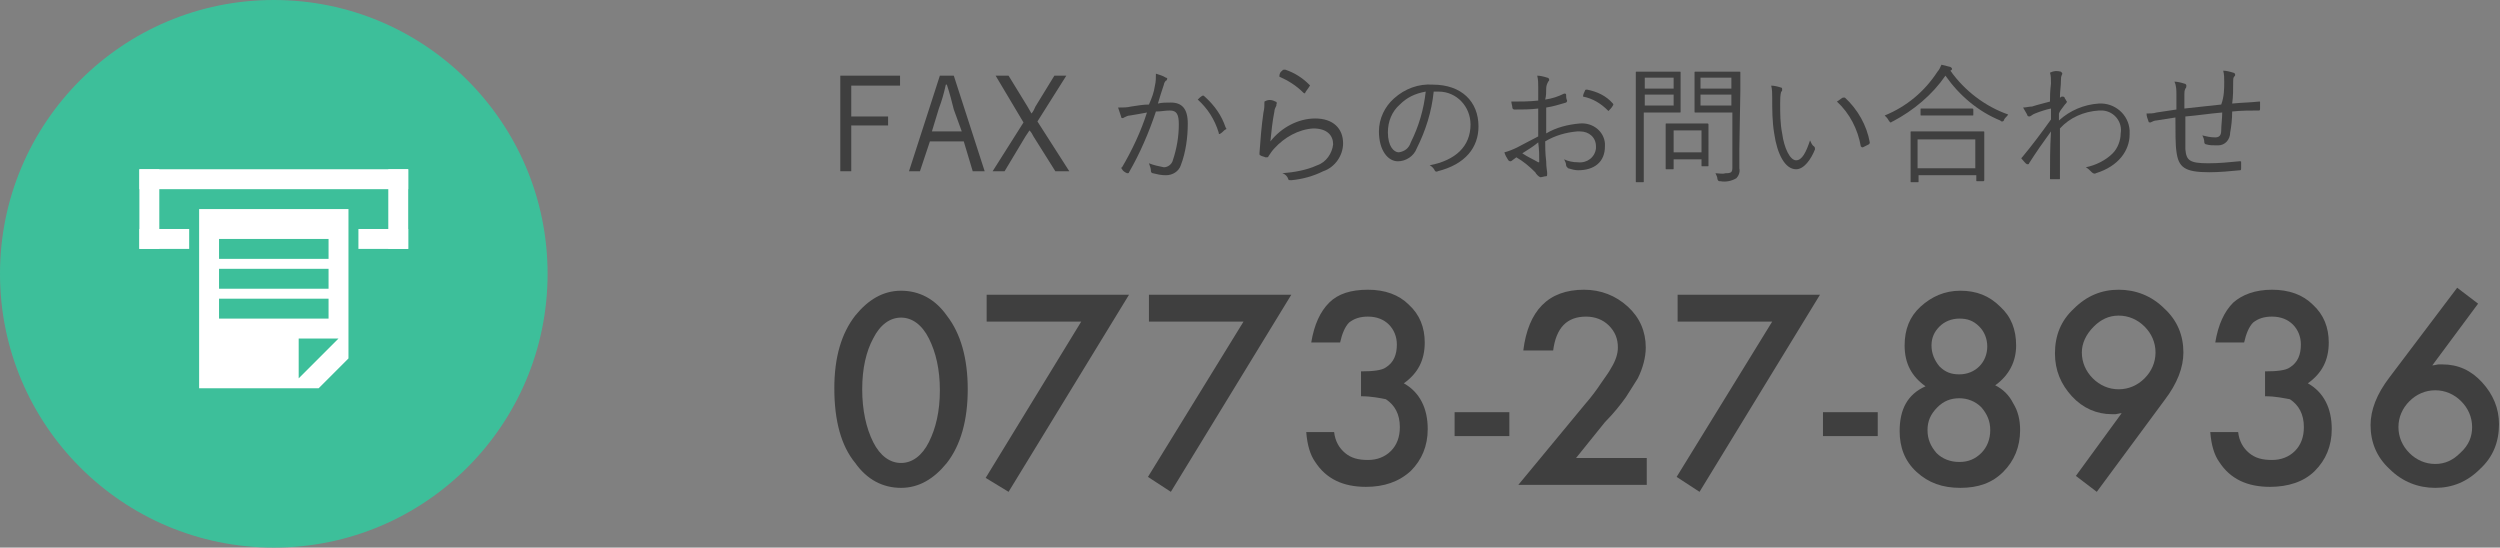
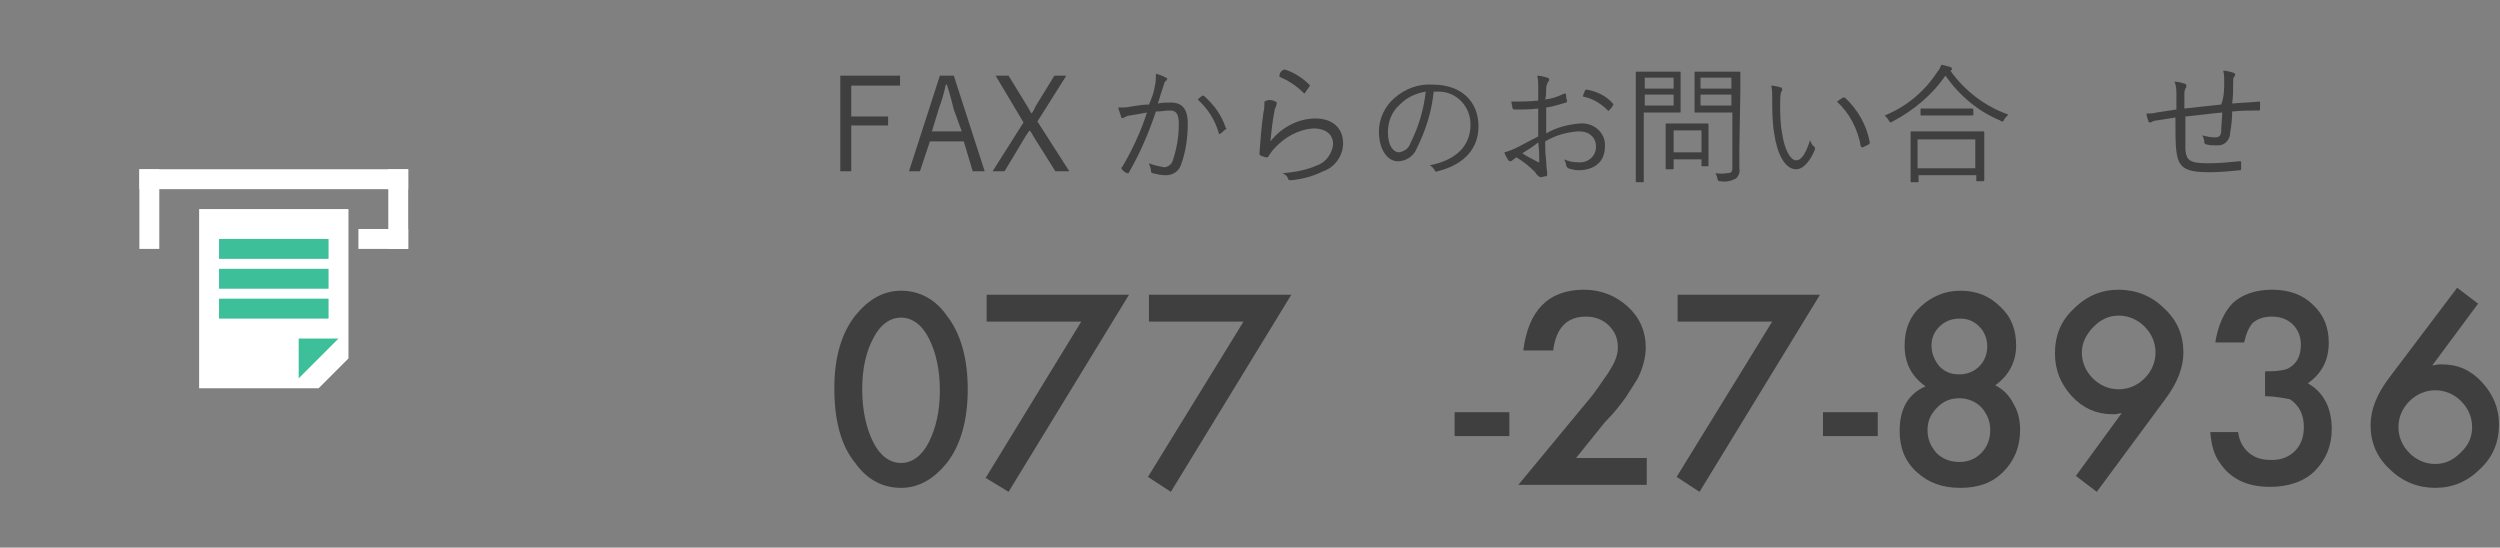
<svg xmlns="http://www.w3.org/2000/svg" version="1.1" id="レイヤー_1" x="0px" y="0px" width="251.1px" height="55px" viewBox="0 0 251.1 55" style="enable-background:new 0 0 251.1 55;" xml:space="preserve">
  <rect x="0" y="0" width="251.1" height="55" fill="#808080" stroke="none" />
  <style type="text/css">
	.st0{fill:#3F3F3F;}
	.st1{fill:#3DBF9A;}
	.st2{fill:#FFFFFF;}
</style>
  <title>ico-fax</title>
  <path class="st0" d="M90.4,8.6h-4.9v3.1h3.7v0.9h-3.7v4.6h-1.1V7.6h6L90.4,8.6L90.4,8.6z" />
  <path class="st0" d="M98.9,17.2h-1.2l-0.9-3h-3.4l-1,3h-1.1l3.1-9.6h1.4L98.9,17.2z M95.8,11c-0.2-0.8-0.4-1.6-0.7-2.5H95  c-0.2,0.9-0.4,1.6-0.7,2.4l-0.7,2.3h3L95.8,11z" />
  <path class="st0" d="M104.2,12.2l3.2,5H106l-2.2-3.5c-0.1-0.2-0.2-0.4-0.4-0.6l-0.4,0.6l-2.1,3.5h-1.2l3.1-4.9L100,7.6h1.3l1.9,3.1  l0.4,0.7c0.2-0.2,0.3-0.5,0.4-0.7l1.9-3.1h1.2L104.2,12.2z" />
  <path class="st0" d="M116,8.6c0.1-0.4,0.1-0.8,0.1-1.2c0.3,0.1,0.7,0.2,1,0.4c0.1,0,0.2,0.1,0.1,0.2c0,0,0,0.1-0.1,0.1  c-0.1,0.1-0.2,0.3-0.2,0.4c-0.2,0.6-0.4,1.2-0.6,1.9c0.4-0.1,0.8-0.1,1.3-0.1c1.1,0,1.7,0.6,1.7,2.1c0,1.4-0.2,2.9-0.7,4.2  c-0.2,0.6-0.8,1-1.5,1c-0.5,0-0.9-0.1-1.3-0.2c-0.1,0-0.2-0.1-0.2-0.2c0-0.3-0.1-0.5-0.2-0.8c0.5,0.2,1,0.3,1.5,0.4  c0.4,0,0.8-0.3,0.9-0.7c0.4-1.2,0.6-2.4,0.6-3.6c0-1-0.2-1.4-0.9-1.4c-0.5,0-0.9,0.1-1.4,0.1c-0.7,2.1-1.6,4.2-2.7,6.1  c0,0.1-0.1,0.1-0.2,0.1c0,0,0,0,0,0c-0.2-0.1-0.4-0.2-0.5-0.4c-0.1-0.1-0.1-0.2,0-0.2c1-1.7,1.9-3.6,2.5-5.5  c-0.5,0.1-1.1,0.2-1.7,0.3c-0.2,0-0.4,0.1-0.6,0.2c-0.1,0.1-0.3,0.1-0.3-0.1c-0.1-0.3-0.2-0.6-0.3-0.9c0.5,0,0.9,0,1.3-0.1  c0.7-0.1,1.2-0.2,1.8-0.2C115.7,9.8,115.9,9.3,116,8.6z M120.8,9.6c0.1,0,0.1,0,0.2,0.1c1,0.9,1.7,1.9,2.1,3.1  c0.1,0.1,0.1,0.2,0,0.2c-0.2,0.1-0.3,0.3-0.5,0.4c-0.1,0.1-0.2,0.1-0.2-0.1c-0.4-1.3-1.1-2.4-2.1-3.3C120.4,9.9,120.6,9.7,120.8,9.6  L120.8,9.6z" />
  <path class="st0" d="M128.1,10.2c0.1,0,0.2,0.1,0.1,0.3c0,0,0,0.1,0,0.1c-0.1,0.2-0.2,0.4-0.2,0.6c-0.2,1-0.3,2-0.4,3  c1.1-1.4,2.8-2.3,4.5-2.3c1.8,0,2.8,1,2.8,2.5c0,1.2-0.8,2.4-2,2.8c-1,0.5-2.1,0.8-3.2,0.9c-0.2,0-0.3,0-0.3-0.1  c-0.1-0.3-0.3-0.5-0.6-0.6c1.2-0.1,2.4-0.3,3.5-0.8c0.9-0.3,1.5-1.2,1.6-2.1c0-0.9-0.6-1.6-2-1.6c-1.5,0.1-2.9,0.9-3.9,2  c-0.2,0.2-0.4,0.5-0.6,0.8c0,0.1-0.1,0.1-0.2,0.1c0,0,0,0-0.1,0c-0.2-0.1-0.4-0.1-0.5-0.2c-0.1,0-0.1-0.1-0.1-0.2  c0.1-1.4,0.2-2.7,0.4-4.1c0.1-0.4,0.1-0.7,0.1-1.1C127.5,9.9,127.9,10.1,128.1,10.2z M128.8,7.1c0-0.1,0.1-0.1,0.2-0.1  c0,0,0,0,0.1,0c0.9,0.3,1.7,0.8,2.4,1.5c0.1,0.1,0.1,0.1,0,0.2c-0.1,0.2-0.3,0.4-0.4,0.6c0,0.1-0.1,0.1-0.2,0c0,0,0,0,0,0  c-0.7-0.7-1.5-1.2-2.4-1.6C128.5,7.4,128.6,7.2,128.8,7.1L128.8,7.1z" />
  <path class="st0" d="M144,9.2c-0.2,2-0.8,3.9-1.7,5.7c-0.3,0.8-1.1,1.3-1.9,1.3c-1,0-1.9-1.1-1.9-3c0-1.3,0.6-2.5,1.5-3.3  c1.1-1,2.5-1.5,3.9-1.4c2.9,0,4.6,1.7,4.6,4.2c0,2.1-1.3,3.8-4.1,4.5c-0.1,0.1-0.3,0-0.3-0.1c-0.1-0.2-0.3-0.4-0.5-0.5  c2.6-0.5,4.1-1.9,4.1-4.1c0-1.8-1.4-3.3-3.2-3.3c0,0-0.1,0-0.1,0L144,9.2L144,9.2z M140.6,10.5c-0.8,0.7-1.2,1.7-1.2,2.8  c0,1.4,0.6,2,1.1,2c0.6-0.1,1-0.4,1.2-1c0.8-1.6,1.3-3.3,1.5-5.1C142.1,9.4,141.3,9.8,140.6,10.5L140.6,10.5z" />
  <path class="st0" d="M154.5,8.8c0-0.4,0-0.8-0.1-1.2c0.3,0,0.7,0.1,1,0.2c0.1,0,0.2,0.1,0.2,0.2c0,0.1,0,0.1-0.1,0.2  c-0.1,0.2-0.2,0.4-0.2,0.7c0,0.4,0,0.7-0.1,1.1c0.7-0.1,1.3-0.3,1.9-0.6c0.1,0,0.2,0,0.2,0.1c0,0.2,0,0.4,0.1,0.6  c0,0.1,0,0.1-0.1,0.2c-0.7,0.2-1.3,0.4-2,0.5c0,0.8,0,1.7,0,2.6c1-0.6,2.2-0.9,3.4-1c1.3-0.1,2.4,0.8,2.5,2c0,0.1,0,0.2,0,0.3  c0,1.6-1.1,2.4-2.7,2.4c-0.3,0-0.7-0.1-1-0.2c-0.1-0.1-0.2-0.2-0.2-0.3c0-0.2-0.1-0.4-0.2-0.6c0.4,0.2,0.9,0.3,1.4,0.3  c0.9,0.1,1.7-0.5,1.8-1.4c0-0.1,0-0.2,0-0.2c0-0.9-0.7-1.5-1.6-1.5c-0.1,0-0.2,0-0.3,0c-1.1,0.1-2.2,0.4-3.2,1c0,0.5,0,1.2,0.1,2  c0,0.6,0.1,1,0.1,1.2s0,0.3-0.1,0.3c-0.2,0-0.4,0.1-0.6,0.1c-0.2-0.1-0.4-0.3-0.5-0.5c-0.6-0.6-1.2-1.1-1.9-1.5l-0.4,0.3  c0,0-0.1,0.1-0.2,0.1c-0.1,0-0.2-0.1-0.2-0.1c-0.2-0.3-0.3-0.5-0.4-0.8c0.4-0.1,0.9-0.3,1.3-0.5c0.6-0.3,1.3-0.7,2.1-1.1  c0-0.9,0-1.9,0-2.8c-0.8,0.1-1.6,0.1-2.4,0.1c-0.1,0-0.2-0.1-0.2-0.2c0,0,0,0,0,0c0-0.2-0.1-0.4-0.1-0.6c0.9,0,1.8,0,2.7-0.1  C154.5,9.6,154.5,9.2,154.5,8.8z M152.9,15.4c0.6,0.4,1.1,0.6,1.6,0.9c0.1,0,0.1,0,0.1-0.1c0-0.6,0-1.1-0.1-1.9  C153.9,14.8,153.5,15,152.9,15.4L152.9,15.4z M159.2,9.1c0-0.1,0.1-0.1,0.2-0.1c1,0.2,1.9,0.6,2.6,1.4c0,0,0.1,0.1,0,0.2  c0,0,0,0,0,0c-0.1,0.2-0.3,0.4-0.4,0.5c0,0-0.1,0.1-0.1,0c0,0,0,0,0,0c-0.7-0.7-1.5-1.2-2.5-1.4C159,9.5,159.1,9.3,159.2,9.1  L159.2,9.1z" />
  <path class="st0" d="M168.8,10c0,0.8,0,1.1,0,1.2s0,0.1-0.1,0.1s-0.4,0-1.3,0h-2.3v4.2c0,1.9,0,2.6,0,2.7s0,0.1-0.1,0.1h-0.6  c-0.1,0-0.1,0-0.1-0.1s0-0.8,0-2.7V10c0-1.9,0-2.6,0-2.7s0-0.1,0.1-0.1s0.5,0,1.5,0h1.5c0.9,0,1.2,0,1.3,0s0.1,0,0.1,0.1  s0,0.4,0,1.2L168.8,10L168.8,10z M168.1,7.8h-2.9v1.1h2.9V7.8z M168.1,9.5h-2.9v1.1h2.9V9.5L168.1,9.5z M171.6,14.6c0,1.6,0,1.9,0,2  s0,0.1-0.1,0.1H171c-0.1,0-0.1,0-0.1-0.1V16h-2.8v0.9c0,0.1,0,0.1-0.1,0.1h-0.6c-0.1,0-0.1,0-0.1-0.1s0-0.4,0-2.1v-1  c0-0.9,0-1.2,0-1.3s0-0.1,0.1-0.1s0.4,0,1.3,0h1.5c0.9,0,1.3,0,1.3,0s0.1,0,0.1,0.1s0,0.4,0,1.1L171.6,14.6L171.6,14.6z M170.9,13.1  h-2.8v2.2h2.8V13.1z M174.7,15c0,0.7,0,1.4,0,1.9c0.1,0.4-0.1,0.8-0.3,1c-0.5,0.3-1.1,0.4-1.6,0.3c-0.2,0-0.2,0-0.3-0.2  c0-0.2-0.1-0.4-0.2-0.6c0.3,0,0.7,0.1,1,0c0.6,0,0.7-0.1,0.7-0.6v-5.5h-2.3c-1,0-1.3,0-1.4,0s-0.1,0-0.1-0.1s0-0.3,0-1.1V8.4  c0-0.8,0-1,0-1.1s0-0.1,0.1-0.1s0.4,0,1.4,0h1.6c1,0,1.3,0,1.4,0s0.1,0,0.1,0.1s0,0.6,0,1.9L174.7,15L174.7,15z M173.9,7.8h-3.1v1.1  h3.1V7.8L173.9,7.8z M173.9,9.5h-3.1v1.1h3.1C173.9,10.6,173.9,9.5,173.9,9.5z" />
  <path class="st0" d="M178.9,8.8c0.1,0,0.1,0.1,0.1,0.2c0,0.1,0,0.2-0.1,0.2c-0.1,0.4-0.1,0.8-0.1,1.2c0,1,0,2,0.2,3  c0.2,1.5,0.8,2.7,1.4,2.7s1-0.8,1.4-2c0.1,0.2,0.2,0.5,0.4,0.6c0.1,0.1,0.1,0.2,0.1,0.3c-0.4,1-1.1,2-1.9,2c-1.1,0-1.9-1.5-2.2-3.6  c-0.2-1.2-0.2-2.4-0.2-3.6c0-0.4,0-0.8-0.1-1.2C178.2,8.6,178.6,8.7,178.9,8.8z M185.1,9.8c0.1,0,0.1,0,0.2,0  c1.3,1.2,2.2,2.8,2.5,4.5c0,0.1,0,0.1-0.1,0.2c-0.2,0.1-0.4,0.2-0.6,0.3c-0.1,0-0.1,0-0.2-0.1c0,0,0,0,0,0c-0.3-1.7-1.1-3.3-2.4-4.5  C184.7,10.1,184.9,9.9,185.1,9.8z" />
  <path class="st0" d="M195.9,7.1c1.4,2,3.5,3.6,5.8,4.4c-0.1,0.2-0.3,0.3-0.4,0.5c0,0.1-0.1,0.2-0.2,0.2c-0.1,0-0.1,0-0.2-0.1  c-2.2-0.9-4.1-2.5-5.5-4.5c-1.3,1.9-3.2,3.5-5.3,4.6c-0.1,0-0.1,0.1-0.2,0.1c-0.1,0-0.1-0.1-0.2-0.2c-0.1-0.2-0.2-0.3-0.4-0.5  c2.2-0.9,4-2.4,5.3-4.4c0.2-0.2,0.3-0.5,0.4-0.7l0.8,0.2c0.1,0,0.2,0.1,0.2,0.1C196.1,6.9,196.1,7,195.9,7.1L195.9,7.1z M199.3,15.9  c0,1.9,0,2.2,0,2.2s0,0.1-0.1,0.1h-0.6c-0.1,0-0.1,0-0.1-0.1v-0.5h-5.8v0.6c0,0.1,0,0.1-0.1,0.1H192c-0.1,0-0.1,0-0.1-0.1  s0-0.4,0-2.3v-1.1c0-1.1,0-1.4,0-1.5s0-0.1,0.1-0.1s0.5,0,1.8,0h3.6c1.3,0,1.7,0,1.8,0s0.1,0,0.1,0.1s0,0.4,0,1.3L199.3,15.9  L199.3,15.9z M198.4,14h-5.8v2.9h5.8V14z M198.2,11.5c0,0.1,0,0.1-0.1,0.1s-0.4,0-1.5,0h-2.1c-1.1,0-1.4,0-1.5,0s-0.1,0-0.1-0.1V11  c0-0.1,0-0.1,0.1-0.1s0.4,0,1.5,0h2.1c1.1,0,1.5,0,1.5,0s0.1,0,0.1,0.1V11.5L198.2,11.5z" />
-   <path class="st0" d="M207,7.2c0.1,0.1,0.2,0.2,0.1,0.3C207,7.7,207,7.9,207,8.1c0,0.6-0.1,1-0.1,1.7c0.1,0,0.1-0.1,0.2-0.1  c0,0,0.1,0,0.1,0c0.1,0,0.2,0.1,0.2,0.2c0.1,0.1,0.1,0.2,0.2,0.3c0,0.1-0.1,0.2-0.2,0.3c-0.2,0.3-0.5,0.6-0.6,0.9c0,0.3,0,0.5,0,0.7  c1.1-1,2.5-1.6,4-1.7c1.6-0.1,3,1.1,3.1,2.7c0,0.1,0,0.2,0,0.4c0,1.6-1.1,3.2-3.4,3.9c-0.1,0.1-0.3,0-0.4-0.1  c-0.2-0.2-0.4-0.4-0.6-0.5c1-0.2,2-0.7,2.7-1.4c0.5-0.5,0.8-1.3,0.8-2c0.2-1.1-0.6-2.2-1.8-2.3c-0.1,0-0.3,0-0.4,0  c-1.5,0.1-2.9,0.7-3.9,1.8c0,1.6,0,3.3,0,5c0,0.1,0,0.1-0.1,0.1c0,0,0,0,0,0L206,18c-0.1,0-0.1,0-0.1-0.1c0-1.6,0-3,0.1-4.7  c-0.8,1.1-1.5,2.1-2.2,3.2c0,0.1-0.1,0.1-0.2,0.1c0,0,0,0,0,0c-0.2-0.1-0.3-0.3-0.5-0.5c-0.1-0.1-0.1-0.1,0-0.2c0,0,0,0,0,0  c1-1.2,1.9-2.4,2.9-3.8c0-0.4,0-0.8,0-1.1c-0.5,0.1-1.1,0.3-1.6,0.5c-0.3,0.1-0.4,0.3-0.6,0.3c-0.1,0-0.2-0.1-0.2-0.2  c-0.1-0.2-0.3-0.5-0.4-0.7c0.3,0,0.6-0.1,0.9-0.1c0.6-0.2,1.1-0.3,1.8-0.5c0-0.5,0-1,0.1-1.8c0-0.4,0-0.8-0.1-1.1  C206.3,7.1,206.6,7.1,207,7.2z" />
  <path class="st0" d="M223.4,8.2c0-0.4,0-0.7-0.1-1.1c0.3,0,0.7,0.1,1,0.2c0.1,0,0.2,0.1,0.2,0.2c0,0.1,0,0.1-0.1,0.2  c-0.1,0.1-0.1,0.3-0.1,0.5c0,0.8,0,1.5-0.1,2.2c1-0.1,1.8-0.1,2.7-0.2c0.1,0,0.1,0,0.1,0.1c0,0.2,0,0.4,0,0.6c0,0.1,0,0.2-0.1,0.2  c-0.9,0-1.8,0-2.7,0.1c0,0.8-0.1,1.6-0.2,2.1c0,0.7-0.5,1.3-1.2,1.3c-0.1,0-0.1,0-0.2,0c-0.3,0-0.7,0-1-0.1c-0.1,0-0.2-0.1-0.2-0.2  c0-0.3-0.1-0.5-0.2-0.7c0.4,0.1,0.8,0.2,1.3,0.2c0.4,0,0.6-0.2,0.6-0.7s0.1-1.2,0.1-1.8c-1.2,0.1-2.5,0.3-3.7,0.4c0,1.4,0,2.6,0,3.3  c0.1,1.1,0.4,1.4,2.3,1.4c1.1,0,2.1-0.1,3.1-0.2c0.2,0,0.2,0,0.2,0.1c0,0.2,0,0.4,0,0.6c0,0.1,0,0.2-0.1,0.2c-1,0.1-2.1,0.2-3.1,0.2  c-2.5,0-3.1-0.5-3.3-2.1c-0.1-0.6-0.1-2-0.1-3.4c-0.7,0.1-1.2,0.2-1.9,0.3c-0.2,0-0.4,0.1-0.6,0.2c-0.1,0-0.2,0-0.2-0.1c0,0,0,0,0,0  c-0.1-0.3-0.2-0.5-0.2-0.8c0.3,0,0.7,0,1-0.1c0.7-0.1,1.3-0.2,2-0.3c0-0.5,0-1,0-1.5c0-0.4,0-0.9-0.2-1.3c0.3,0,0.7,0.1,1,0.2  c0.1,0,0.2,0.1,0.2,0.2c0,0.1,0,0.2-0.1,0.3c-0.1,0.2-0.1,0.4-0.1,0.6c0,0.5,0,0.9,0,1.4c1.1-0.1,2.6-0.3,3.7-0.4  C223.4,9.7,223.4,8.9,223.4,8.2z" />
-   <circle class="st1" cx="27.5" cy="27.5" r="27.5" />
  <rect x="14" y="17" class="st2" width="27" height="2" />
-   <rect x="14" y="23" class="st2" width="5" height="2" />
  <rect x="36" y="23" class="st2" width="5" height="2" />
  <rect x="14" y="17" class="st2" width="2" height="8" />
  <rect x="39" y="17" class="st2" width="2" height="8" />
  <polygon class="st2" points="32,39 20,39 20,21 35,21 35,36 " />
  <rect x="22" y="24" class="st1" width="11" height="2" />
  <rect x="22" y="27" class="st1" width="11" height="2" />
  <rect x="22" y="30" class="st1" width="11" height="2" />
  <polygon class="st1" points="30,38 34,34 30,34 " />
  <g>
    <path class="st0" d="M83.8,39c0-3.1,0.7-5.5,2.1-7.3c1.3-1.6,2.8-2.5,4.6-2.5s3.4,0.8,4.6,2.5c1.4,1.8,2.1,4.3,2.1,7.4   c0,3.1-0.7,5.6-2.1,7.4c-1.3,1.6-2.8,2.5-4.6,2.5s-3.4-0.8-4.6-2.5C84.5,44.8,83.8,42.3,83.8,39z M86.6,39.1c0,2.1,0.4,3.9,1.1,5.3   c0.7,1.4,1.7,2.1,2.8,2.1c1.1,0,2.1-0.7,2.8-2.1c0.7-1.4,1.1-3.1,1.1-5.2c0-2.1-0.4-3.8-1.1-5.2c-0.7-1.4-1.7-2.1-2.8-2.1   c-1.1,0-2.1,0.7-2.8,2.1C87,35.3,86.6,37,86.6,39.1z" />
    <path class="st0" d="M108.6,32.3h-9.5v-2.7h14.3l-12.1,19.8L99,48L108.6,32.3z" />
    <path class="st0" d="M124.9,32.3h-9.5v-2.7h14.3l-12.1,19.8l-2.3-1.5L124.9,32.3z" />
-     <path class="st0" d="M136.7,39.8v-2.5c1.2,0,2.1-0.1,2.5-0.4c0.8-0.5,1.1-1.3,1.1-2.3c0-0.8-0.3-1.5-0.8-2   c-0.5-0.5-1.2-0.8-2.1-0.8c-0.8,0-1.4,0.2-1.9,0.6c-0.4,0.4-0.7,1.1-0.9,2h-2.9c0.3-1.8,0.9-3.1,1.8-4s2.2-1.3,3.9-1.3   c1.7,0,3.1,0.5,4.1,1.5c1.1,1,1.6,2.3,1.6,3.8c0,1.8-0.7,3.1-2.1,4.1c1.6,0.9,2.4,2.5,2.4,4.6c0,1.7-0.6,3.1-1.7,4.2   c-1.2,1.1-2.7,1.6-4.5,1.6c-2.3,0-4-0.8-5.1-2.5c-0.5-0.7-0.8-1.7-0.9-3h2.8c0.1,0.9,0.5,1.6,1.1,2.1c0.6,0.5,1.3,0.7,2.3,0.7   c0.9,0,1.7-0.3,2.3-0.9c0.6-0.6,0.9-1.4,0.9-2.4c0-1.3-0.5-2.2-1.4-2.8C138.7,40,137.8,39.8,136.7,39.8z" />
    <path class="st0" d="M146.1,41.4h5.5v2.4h-5.5V41.4z" />
    <path class="st0" d="M158.3,46h7.1v2.7h-12.9l6.7-8.1c0.7-0.8,1.2-1.5,1.6-2.1c0.4-0.6,0.8-1.1,1-1.5c0.5-0.8,0.7-1.5,0.7-2.1   c0-0.9-0.3-1.6-0.9-2.2c-0.6-0.6-1.4-0.9-2.3-0.9c-1.9,0-3,1.1-3.3,3.4H153c0.5-4,2.5-6.1,6.1-6.1c1.7,0,3.2,0.6,4.4,1.7   c1.2,1.1,1.8,2.5,1.8,4.1c0,1-0.3,2.1-0.8,3.1c-0.3,0.5-0.7,1.1-1.2,1.9c-0.5,0.7-1.2,1.6-2.1,2.5L158.3,46z" />
    <path class="st0" d="M178,32.3h-9.5v-2.7h14.3l-12.1,19.8l-2.3-1.5L178,32.3z" />
    <path class="st0" d="M183.1,41.4h5.5v2.4h-5.5V41.4z" />
    <path class="st0" d="M193.4,38.8c-1.4-1-2.1-2.3-2.1-4.1c0-1.6,0.5-2.9,1.6-3.9c1.1-1,2.4-1.6,4-1.6c1.6,0,2.9,0.5,4,1.6   c1.1,1,1.6,2.3,1.6,3.9c0,1.6-0.7,3-2.1,4c0.8,0.4,1.4,1,1.8,1.8c0.5,0.8,0.7,1.7,0.7,2.7c0,1.7-0.6,3.1-1.7,4.2   c-1.1,1.1-2.5,1.6-4.3,1.6c-1.8,0-3.2-0.5-4.4-1.6c-1.2-1.1-1.7-2.5-1.7-4.1C190.8,41.1,191.6,39.6,193.4,38.8z M193.6,43.2   c0,0.9,0.3,1.6,0.9,2.3c0.6,0.6,1.4,0.9,2.3,0.9c0.9,0,1.6-0.3,2.2-0.9c0.6-0.6,0.9-1.4,0.9-2.3c0-0.9-0.3-1.6-0.9-2.3   c-0.6-0.6-1.4-0.9-2.2-0.9c-0.9,0-1.6,0.3-2.2,0.9C193.9,41.6,193.6,42.3,193.6,43.2z M194,34.7c0,0.8,0.3,1.5,0.8,2.1   c0.6,0.6,1.2,0.8,2,0.8c0.8,0,1.5-0.3,2-0.8s0.8-1.2,0.8-2s-0.3-1.5-0.8-2c-0.6-0.6-1.2-0.8-2-0.8s-1.5,0.3-2,0.8   C194.3,33.3,194,33.9,194,34.7z" />
    <path class="st0" d="M210.6,49.4l-2.1-1.6l4.6-6.3c-0.2,0-0.5,0.1-0.6,0.1s-0.3,0-0.4,0c-1.5,0-2.9-0.6-4-1.8   c-1.1-1.2-1.7-2.6-1.7-4.3c0-1.8,0.6-3.3,1.9-4.5c1.3-1.3,2.8-1.9,4.5-1.9c1.7,0,3.3,0.6,4.6,1.9c1.3,1.2,1.9,2.7,1.9,4.4   c0,1.5-0.6,3.1-1.9,4.8L210.6,49.4z M209.1,35.4c0,1,0.4,1.9,1.1,2.6c0.7,0.7,1.6,1.1,2.6,1.1c1,0,1.9-0.4,2.6-1.1   c0.7-0.7,1.1-1.6,1.1-2.6c0-1-0.4-1.9-1.1-2.6c-0.7-0.7-1.6-1.1-2.6-1.1c-1,0-1.8,0.4-2.5,1.1C209.5,33.6,209.1,34.5,209.1,35.4z" />
    <path class="st0" d="M227.5,39.8v-2.5c1.2,0,2.1-0.1,2.5-0.4c0.8-0.5,1.1-1.3,1.1-2.3c0-0.8-0.3-1.5-0.8-2   c-0.5-0.5-1.2-0.8-2.1-0.8c-0.8,0-1.4,0.2-1.9,0.6c-0.4,0.4-0.7,1.1-0.9,2h-2.9c0.3-1.8,0.9-3.1,1.8-4c0.9-0.8,2.2-1.3,3.9-1.3   c1.7,0,3.1,0.5,4.1,1.5c1.1,1,1.6,2.3,1.6,3.8c0,1.8-0.7,3.1-2.1,4.1c1.6,0.9,2.4,2.5,2.4,4.6c0,1.7-0.6,3.1-1.7,4.2   s-2.7,1.6-4.5,1.6c-2.3,0-4-0.8-5.1-2.5c-0.5-0.7-0.8-1.7-0.9-3h2.8c0.1,0.9,0.5,1.6,1.1,2.1s1.3,0.7,2.3,0.7   c0.9,0,1.7-0.3,2.3-0.9c0.6-0.6,0.9-1.4,0.9-2.4c0-1.3-0.5-2.2-1.4-2.8C229.4,40,228.6,39.8,227.5,39.8z" />
    <path class="st0" d="M246.8,28.9l2.1,1.6l-4.6,6.2c0.2,0,0.5-0.1,0.6-0.1s0.3,0,0.4,0c1.6,0,2.9,0.6,4,1.8c1.1,1.2,1.7,2.6,1.7,4.2   c0,1.8-0.6,3.3-1.9,4.5c-1.3,1.3-2.8,1.9-4.5,1.9c-1.7,0-3.3-0.6-4.6-1.9c-1.3-1.2-1.9-2.7-1.9-4.4c0-1.5,0.6-3.1,1.9-4.8   L246.8,28.9z M248.3,42.9c0-1-0.4-1.9-1.1-2.6c-0.7-0.7-1.6-1.1-2.6-1.1c-1,0-1.9,0.4-2.6,1.1c-0.7,0.7-1.1,1.6-1.1,2.6   c0,1,0.4,1.9,1.1,2.6c0.7,0.7,1.6,1.1,2.6,1.1c1,0,1.8-0.4,2.5-1.1C248,44.7,248.3,43.8,248.3,42.9z" />
  </g>
</svg>